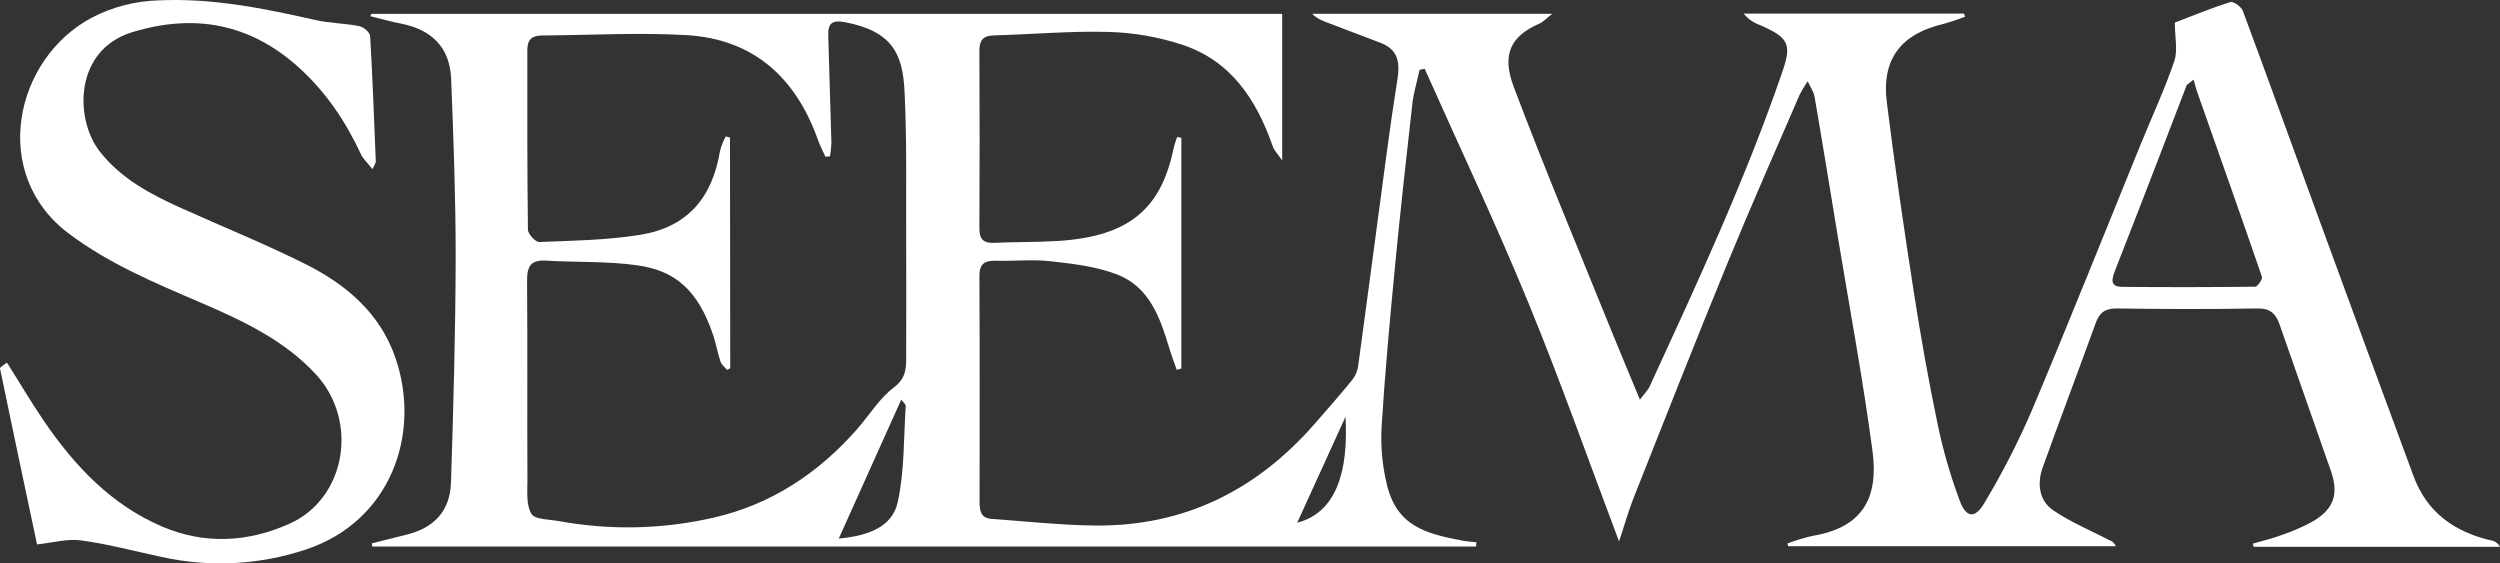
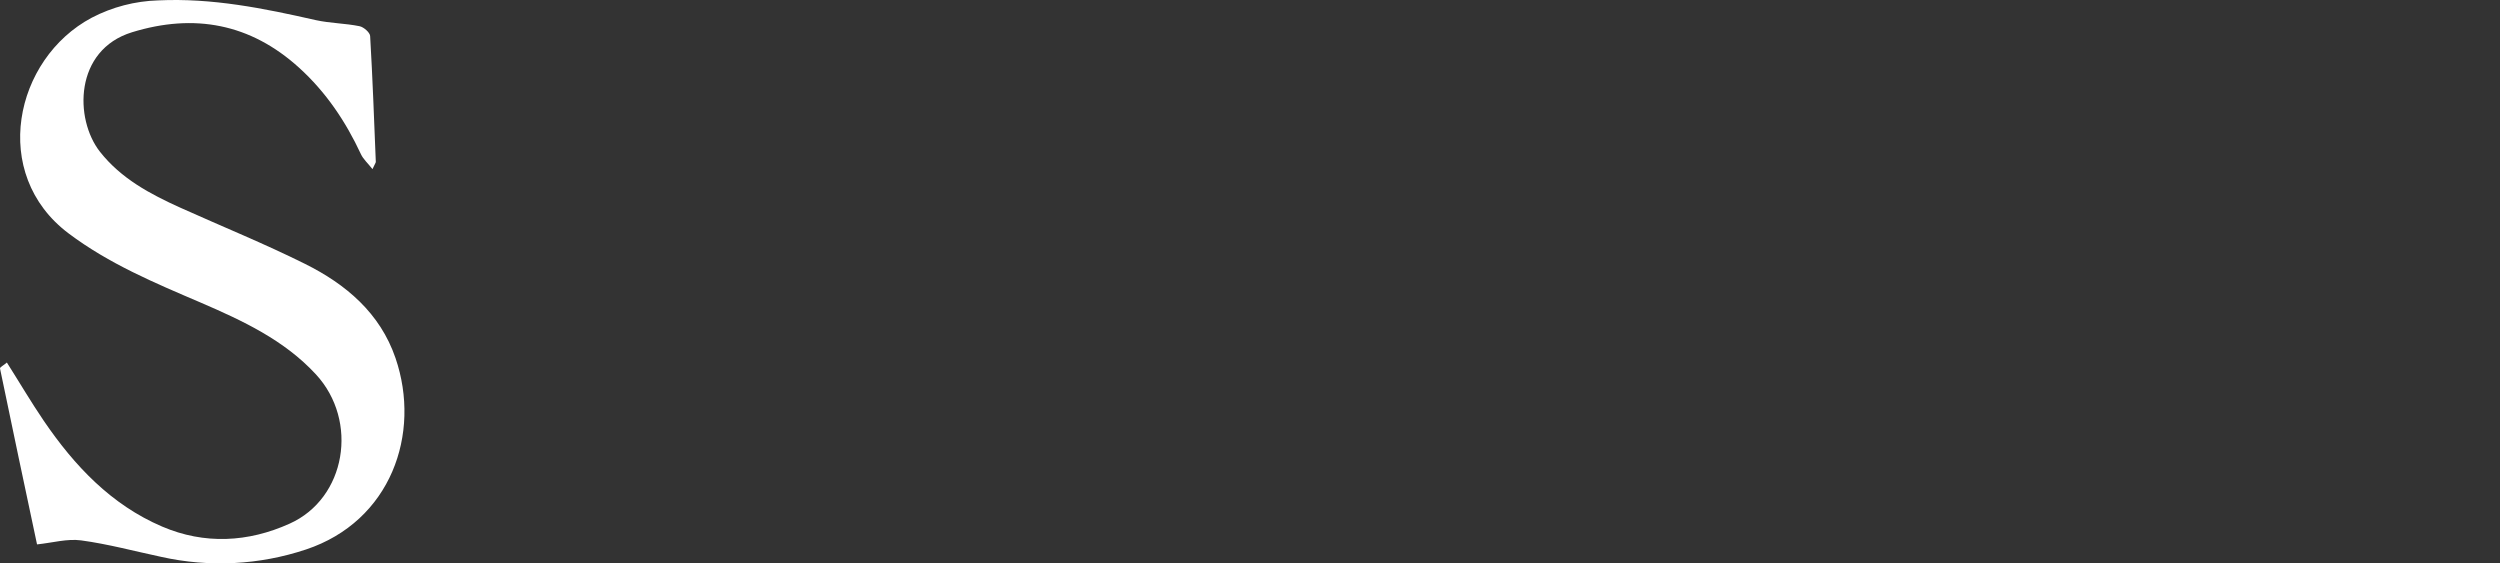
<svg xmlns="http://www.w3.org/2000/svg" fill="none" viewBox="0 0 284 64" height="64" width="284">
  <rect x="0" y="0" width="284" height="64" fill="#333333" stroke="none" />
-   <path fill="white" d="M42.199 1.572H145.655V18.222C145.134 17.465 144.727 17.075 144.576 16.601C142.732 11.315 139.824 6.879 134.241 5.061C131.573 4.193 128.795 3.71 125.991 3.627C121.633 3.505 117.262 3.903 112.894 4.021C111.643 4.057 111.255 4.606 111.258 5.814C111.294 12.508 111.294 19.202 111.258 25.896C111.258 27.116 111.654 27.643 112.923 27.586C115.313 27.474 117.715 27.525 120.113 27.378C128.277 26.883 131.901 23.723 133.324 16.841C133.434 16.407 133.567 15.978 133.723 15.558L134.201 15.662V41.866L133.677 42.016C133.396 41.202 133.087 40.399 132.839 39.574C131.789 36.092 130.581 32.578 126.868 31.165C124.52 30.272 121.907 29.963 119.383 29.68C117.312 29.443 115.191 29.68 113.095 29.619C111.848 29.594 111.255 29.977 111.262 31.369C111.305 39.915 111.287 48.461 111.28 57.01C111.28 57.989 111.402 58.857 112.617 58.943C116.539 59.219 120.465 59.66 124.391 59.7C134.439 59.807 142.646 55.755 149.228 48.281C150.724 46.578 152.216 44.874 153.647 43.117C154.002 42.64 154.228 42.079 154.301 41.489C155.02 36.235 155.71 30.971 156.418 25.71C157.17 20.159 157.856 14.593 158.741 9.06C159.05 7.116 158.852 5.653 156.861 4.878C154.98 4.161 153.093 3.444 151.206 2.726C150.462 2.447 149.703 2.206 149.049 1.564H176.338C175.752 2.016 175.346 2.475 174.839 2.698C171.711 4.078 170.525 6.09 171.963 9.87C175.461 19.154 179.311 28.306 183.028 37.508C184.049 40.019 185.102 42.529 186.292 45.398C186.771 44.756 187.18 44.369 187.403 43.892C192.821 32.115 198.296 20.363 202.502 8.077C203.563 4.986 203.182 4.229 199.774 2.784C199.112 2.527 198.53 2.1 198.088 1.547H223.109L223.227 1.905C222.45 2.209 221.658 2.474 220.854 2.698C215.994 3.813 213.733 6.682 214.337 11.577C215.232 18.789 216.289 25.983 217.407 33.166C218.191 38.226 219.089 43.275 220.135 48.288C220.747 51.194 221.573 54.051 222.609 56.834C223.328 58.821 224.345 58.986 225.427 57.135C227.475 53.728 229.288 50.187 230.856 46.535C235.072 36.526 239.088 26.431 243.19 16.372C244.47 13.237 245.908 10.153 246.997 6.954C247.414 5.728 247.062 4.243 247.062 2.565C248.812 1.898 251.052 0.973 253.353 0.234C253.712 0.123 254.622 0.772 254.791 1.249C257.753 9.21 260.622 17.204 263.545 25.179C267.075 34.831 270.622 44.474 274.186 54.109C275.71 58.226 278.859 60.445 283.015 61.396C283.223 61.434 283.419 61.518 283.589 61.643C283.76 61.767 283.9 61.927 284 62.113H256.002C255.981 61.995 255.956 61.876 255.934 61.754C257.013 61.435 258.131 61.181 259.191 60.782C260.484 60.351 261.733 59.796 262.919 59.126C265.206 57.691 265.677 56.017 264.771 53.445C262.822 47.896 260.877 42.346 258.936 36.795C258.519 35.611 257.858 35.002 256.42 35.041C251.088 35.134 245.753 35.117 240.418 35.041C239.113 35.041 238.491 35.536 238.067 36.709C236.09 42.181 234.019 47.621 232.053 53.101C231.398 54.919 231.618 56.852 233.243 57.967C235.224 59.323 237.496 60.255 239.642 61.367C239.803 61.424 239.95 61.515 240.073 61.632C240.197 61.749 240.295 61.891 240.361 62.048H203.135L203.052 61.736C203.991 61.384 204.951 61.094 205.928 60.869C211.612 59.936 213.427 56.536 212.715 51.225C211.637 43.135 210.131 35.088 208.804 27.051C207.923 21.704 207.061 16.357 206.14 11.021C206.036 10.397 205.623 9.823 205.353 9.228C205.014 9.723 204.706 10.24 204.433 10.774C201.679 17.15 198.864 23.505 196.229 29.927C192.602 38.774 189.1 47.668 185.577 56.558C184.948 58.154 184.499 59.814 183.923 61.503C180.472 52.362 177.258 43.232 173.581 34.292C169.903 25.351 165.776 16.63 161.843 7.812L161.268 7.926C160.988 9.217 160.592 10.498 160.441 11.803C159.744 17.968 159.061 24.136 158.467 30.311C157.885 36.368 157.324 42.432 156.947 48.507C156.832 50.657 157.023 52.812 157.515 54.908C158.64 59.793 161.947 60.61 166.118 61.414C166.646 61.514 167.196 61.546 167.728 61.607L167.674 62.088H42.3L42.239 61.729C43.508 61.41 44.773 61.077 46.049 60.775C49.285 60.011 51.129 58.082 51.233 54.804C51.506 46.269 51.744 37.731 51.765 29.192C51.765 22.45 51.517 15.701 51.251 8.963C51.108 5.416 49.069 3.358 45.524 2.676C44.36 2.454 43.217 2.117 42.062 1.833L42.199 1.572ZM82.955 41.833L82.596 42.023C82.341 41.711 81.97 41.439 81.852 41.084C81.528 40.13 81.363 39.122 81.046 38.165C79.249 32.717 76.484 30.724 72.418 30.142C69 29.655 65.494 29.816 62.032 29.608C60.357 29.508 59.876 30.189 59.876 31.806C59.937 39.398 59.875 46.987 59.915 54.578C59.915 55.87 59.764 57.383 60.371 58.376C60.774 59.036 62.392 58.997 63.481 59.194C69.318 60.267 75.314 60.132 81.097 58.796C87.636 57.3 93.01 53.725 97.414 48.697C98.787 47.123 99.913 45.237 101.545 44.014C103.069 42.87 102.943 41.582 102.943 40.133C102.943 35.891 102.965 31.649 102.943 27.406C102.915 21.729 103.033 16.045 102.756 10.379C102.551 6.162 101.394 3.566 96.052 2.533C94.524 2.232 94.042 2.644 94.089 4.064C94.215 8.124 94.34 12.18 94.448 16.235C94.43 16.747 94.375 17.256 94.283 17.759L93.772 17.803C93.488 17.182 93.161 16.573 92.935 15.931C90.436 8.877 85.669 4.455 78.027 3.992C72.555 3.677 67.044 3.992 61.547 4.032C60.429 4.032 59.901 4.523 59.904 5.649C59.904 12.463 59.883 19.276 59.973 26.09C59.973 26.585 60.843 27.525 61.278 27.492C65.081 27.342 68.924 27.281 72.674 26.686C78.023 25.839 80.91 22.551 81.805 17.1C81.957 16.545 82.17 16.008 82.441 15.5L82.926 15.622L82.955 41.833ZM249.19 9.045L248.414 9.655C247.378 12.354 246.343 15.056 245.307 17.759C243.639 22.063 241.978 26.406 240.274 30.72C239.915 31.674 239.62 32.574 241.094 32.588C246.127 32.634 251.16 32.628 256.193 32.57C256.466 32.57 257.049 31.713 256.955 31.437C254.543 24.419 252.059 17.426 249.593 10.429C249.438 9.974 249.327 9.508 249.19 9.045ZM102.382 45.398L95.286 61.177C98.687 60.876 101.365 59.829 101.976 57.064C102.763 53.517 102.645 49.777 102.893 46.115C102.904 45.939 102.656 45.764 102.382 45.398ZM152.852 47.338C151.055 51.283 149.257 55.228 147.363 59.38C151.824 58.218 153.194 53.531 152.852 47.338Z" />
  <path fill="white" d="M42.314 19.212C41.768 18.52 41.257 18.072 40.998 17.509C39.269 13.793 37.026 10.458 33.974 7.69C28.434 2.669 22.056 1.496 15.003 3.662C8.424 5.685 8.439 13.524 11.354 17.236C13.752 20.284 17.059 22.049 20.503 23.601C25.224 25.728 30.03 27.675 34.66 29.981C39.291 32.287 43.181 35.561 44.931 40.679C47.876 49.285 44.392 59.215 34.761 62.421C29.463 64.186 23.783 64.478 18.332 63.264C15.298 62.622 12.289 61.804 9.222 61.389C7.641 61.173 5.965 61.661 4.207 61.844C2.823 55.317 1.389 48.575 0.001 41.858C-0.027 41.722 0.418 41.5 0.781 41.184C2.219 43.447 3.528 45.681 4.984 47.819C8.464 52.918 12.627 57.34 18.418 59.818C23.232 61.88 28.197 61.611 32.899 59.488C39.309 56.619 40.779 47.826 35.886 42.525C32.273 38.617 27.56 36.429 22.783 34.367C17.581 32.14 12.397 29.977 7.799 26.52C-1.189 19.768 1.626 6.682 10.427 2.009C12.762 0.792 15.343 0.121 17.976 0.044C24.088 -0.247 29.976 0.948 35.868 2.285C37.493 2.644 39.205 2.644 40.844 2.977C41.318 3.071 42.023 3.695 42.048 4.089C42.328 8.855 42.498 13.628 42.692 18.398C42.681 18.506 42.587 18.613 42.314 19.212Z" />
</svg>